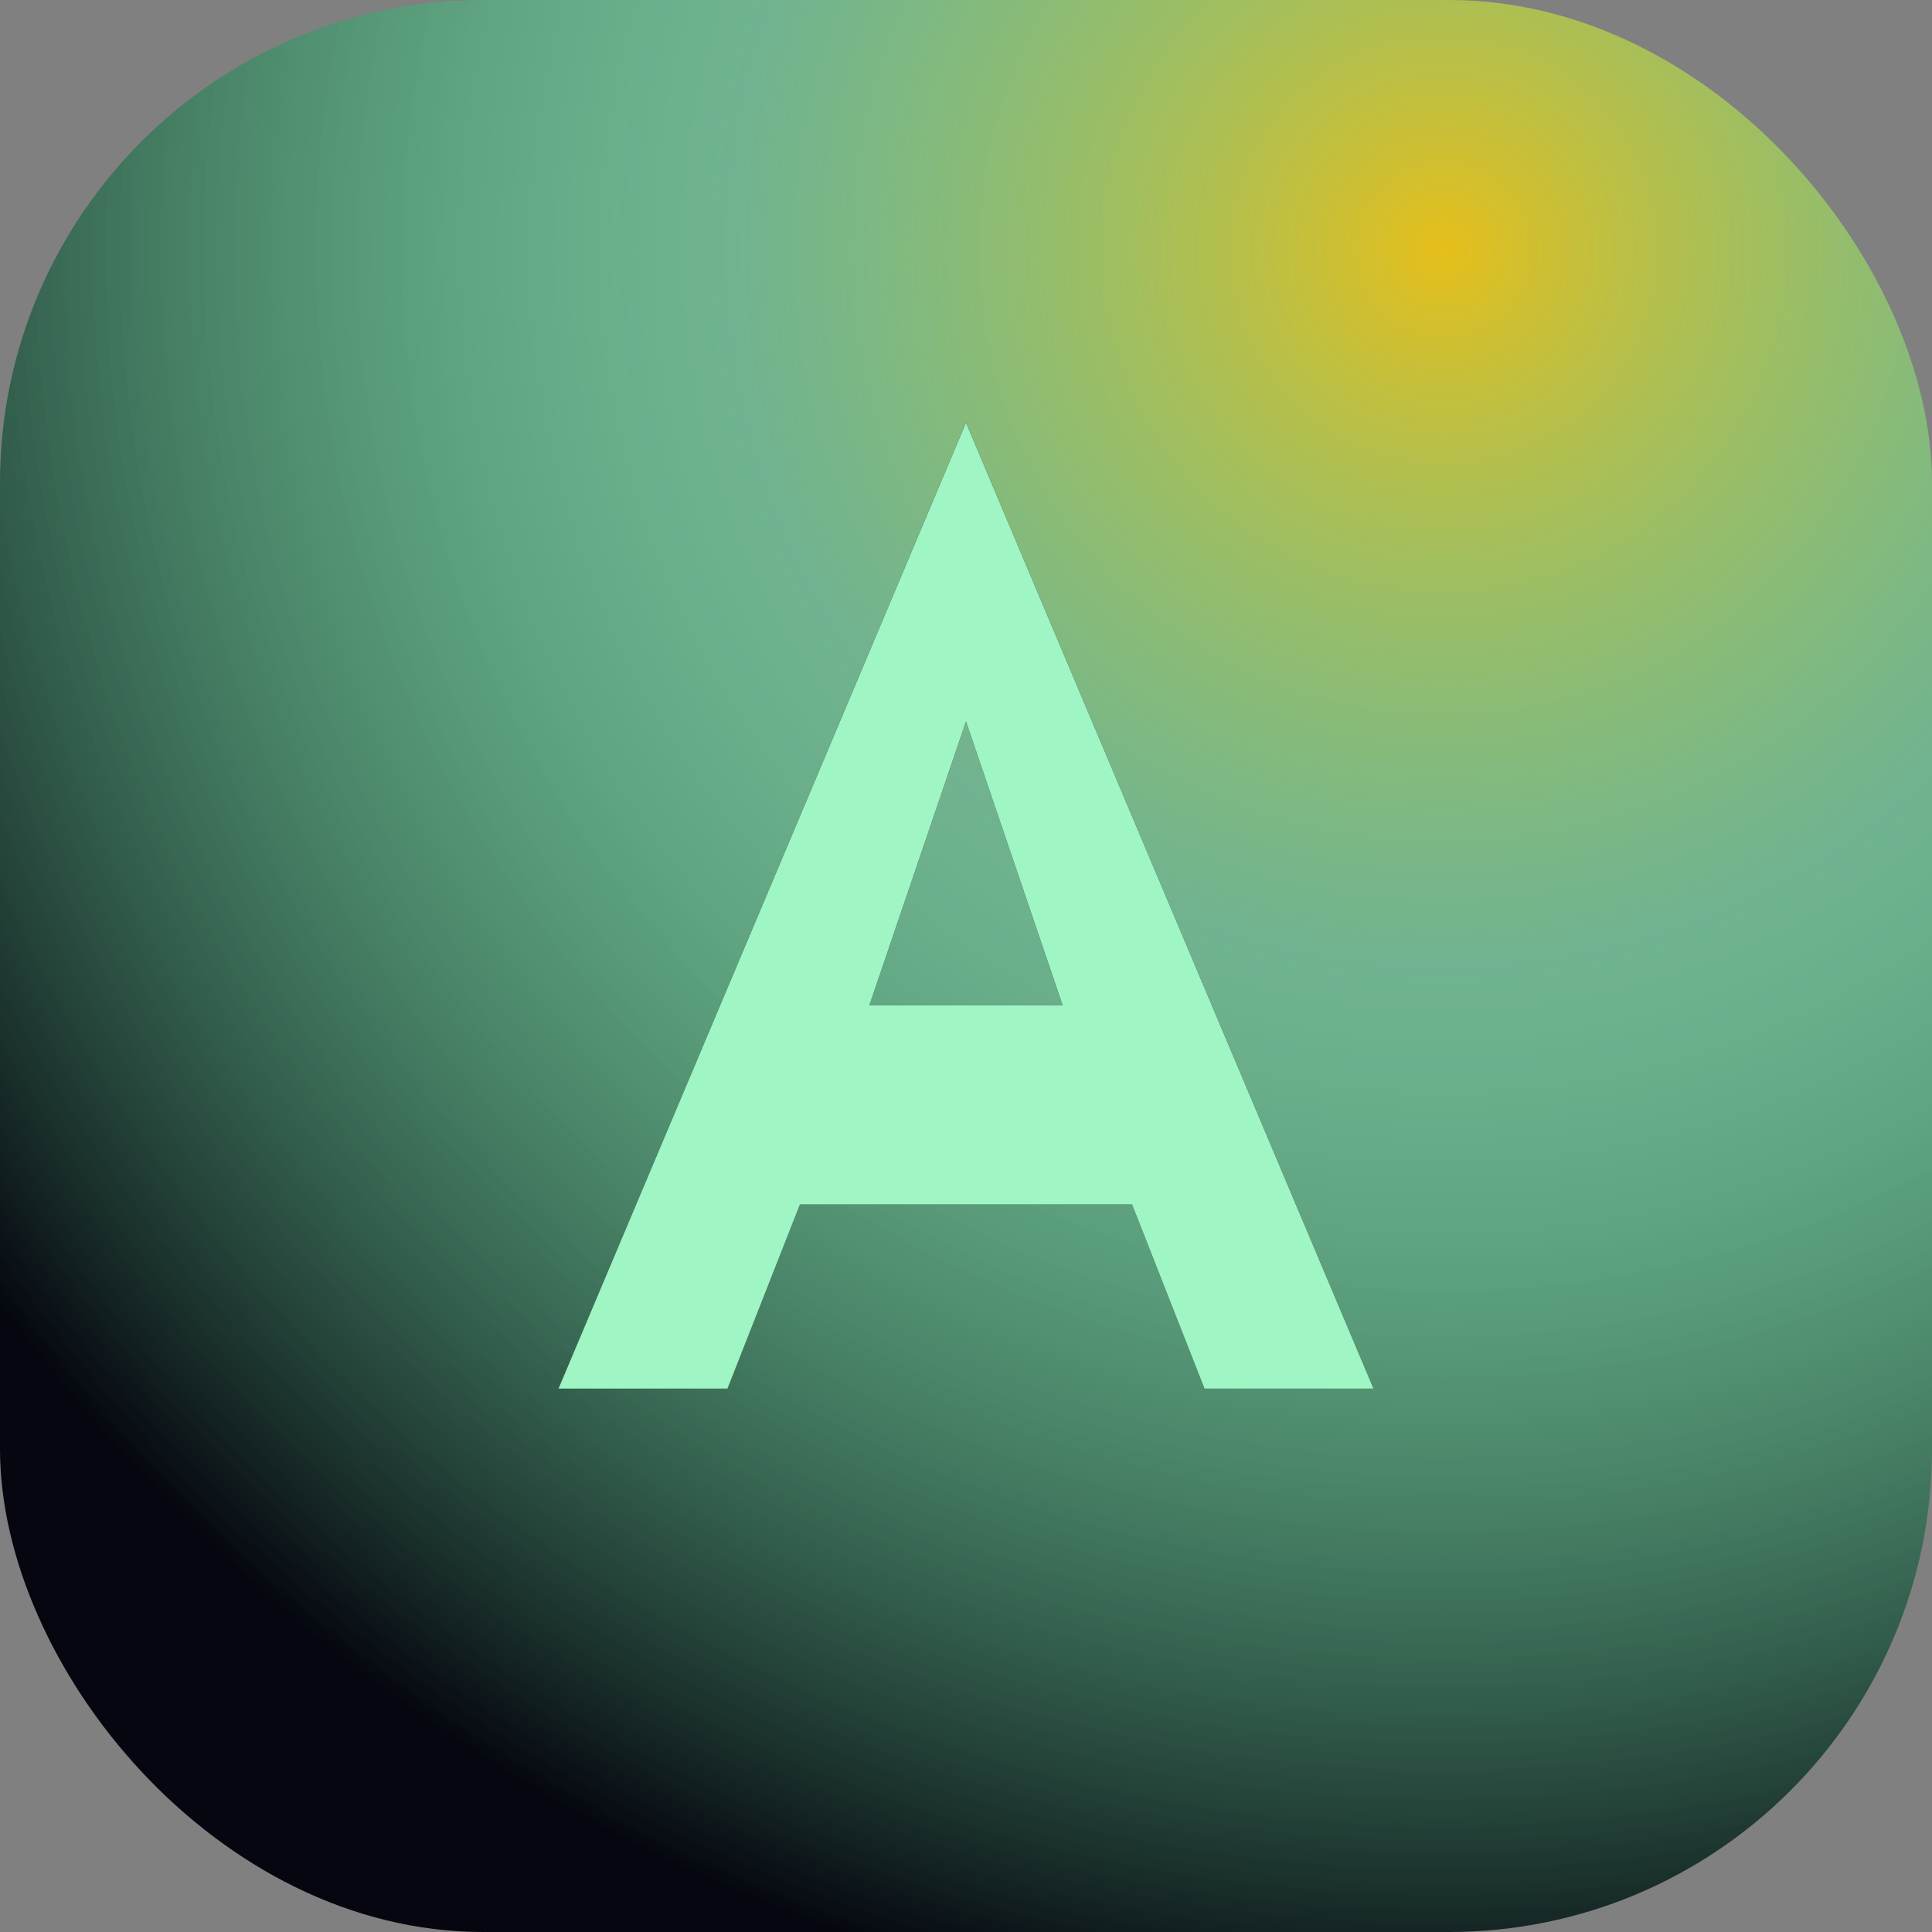
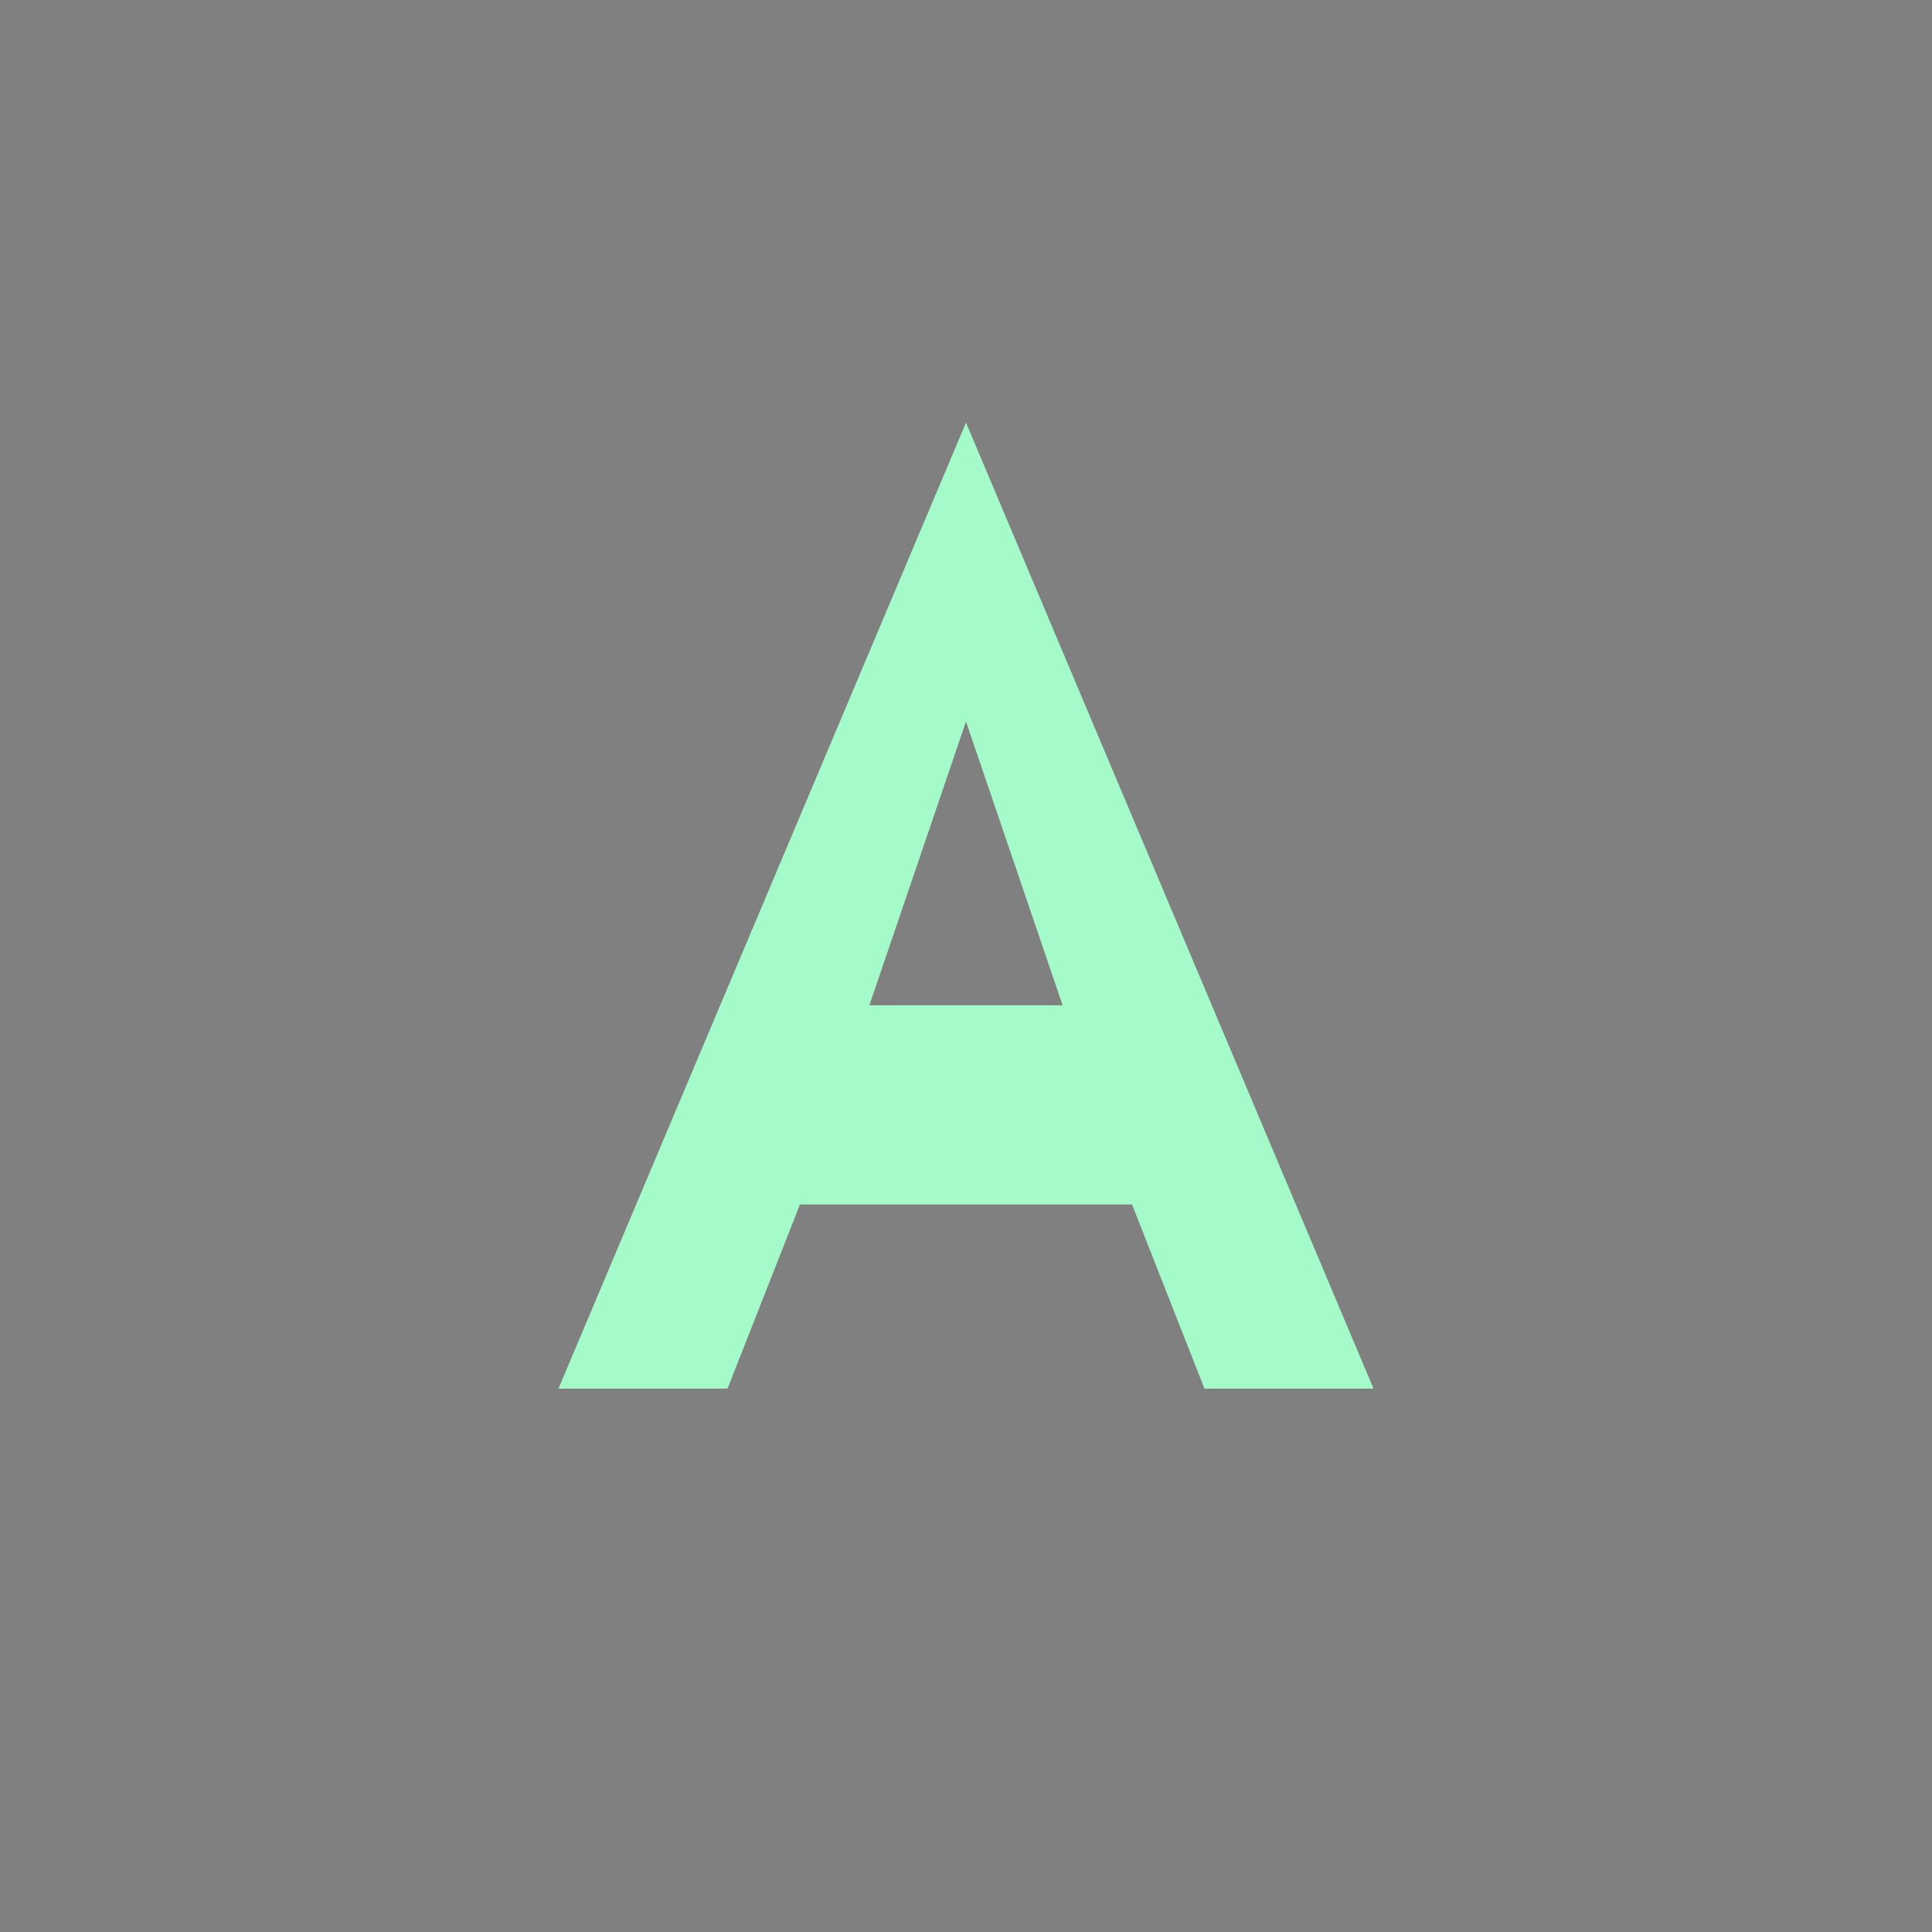
<svg xmlns="http://www.w3.org/2000/svg" width="64" height="64" viewBox="0 0 64 64">
  <rect x="0" y="0" width="64" height="64" fill="#808080" stroke="none" />
  <defs>
    <radialGradient id="bg" cx="0" cy="0" r="1" gradientUnits="userSpaceOnUse" gradientTransform="translate(48 8) rotate(135) scale(60)">
      <stop offset="0" stop-color="#FFCE00" stop-opacity="0.8" />
      <stop offset="0.4" stop-color="#5AFFA7" stop-opacity="0.4" />
      <stop offset="1" stop-color="#05060F" />
    </radialGradient>
  </defs>
-   <rect width="64" height="64" rx="16" fill="url(#bg)" />
-   <path d="M32 14L18.5 46h5.6l2.4-6.1h11l2.4 6.1h5.6L32 14zm3.2 19.3h-6.4L32 23.9l3.2 9.4z" fill="#05060F" />
  <path d="M32 14L18.5 46h5.6l2.4-6.1h11l2.4 6.1h5.6L32 14zm3.2 19.3h-6.4L32 23.9l3.2 9.4z" fill="#A5FFCB" fill-opacity="0.96" />
</svg>